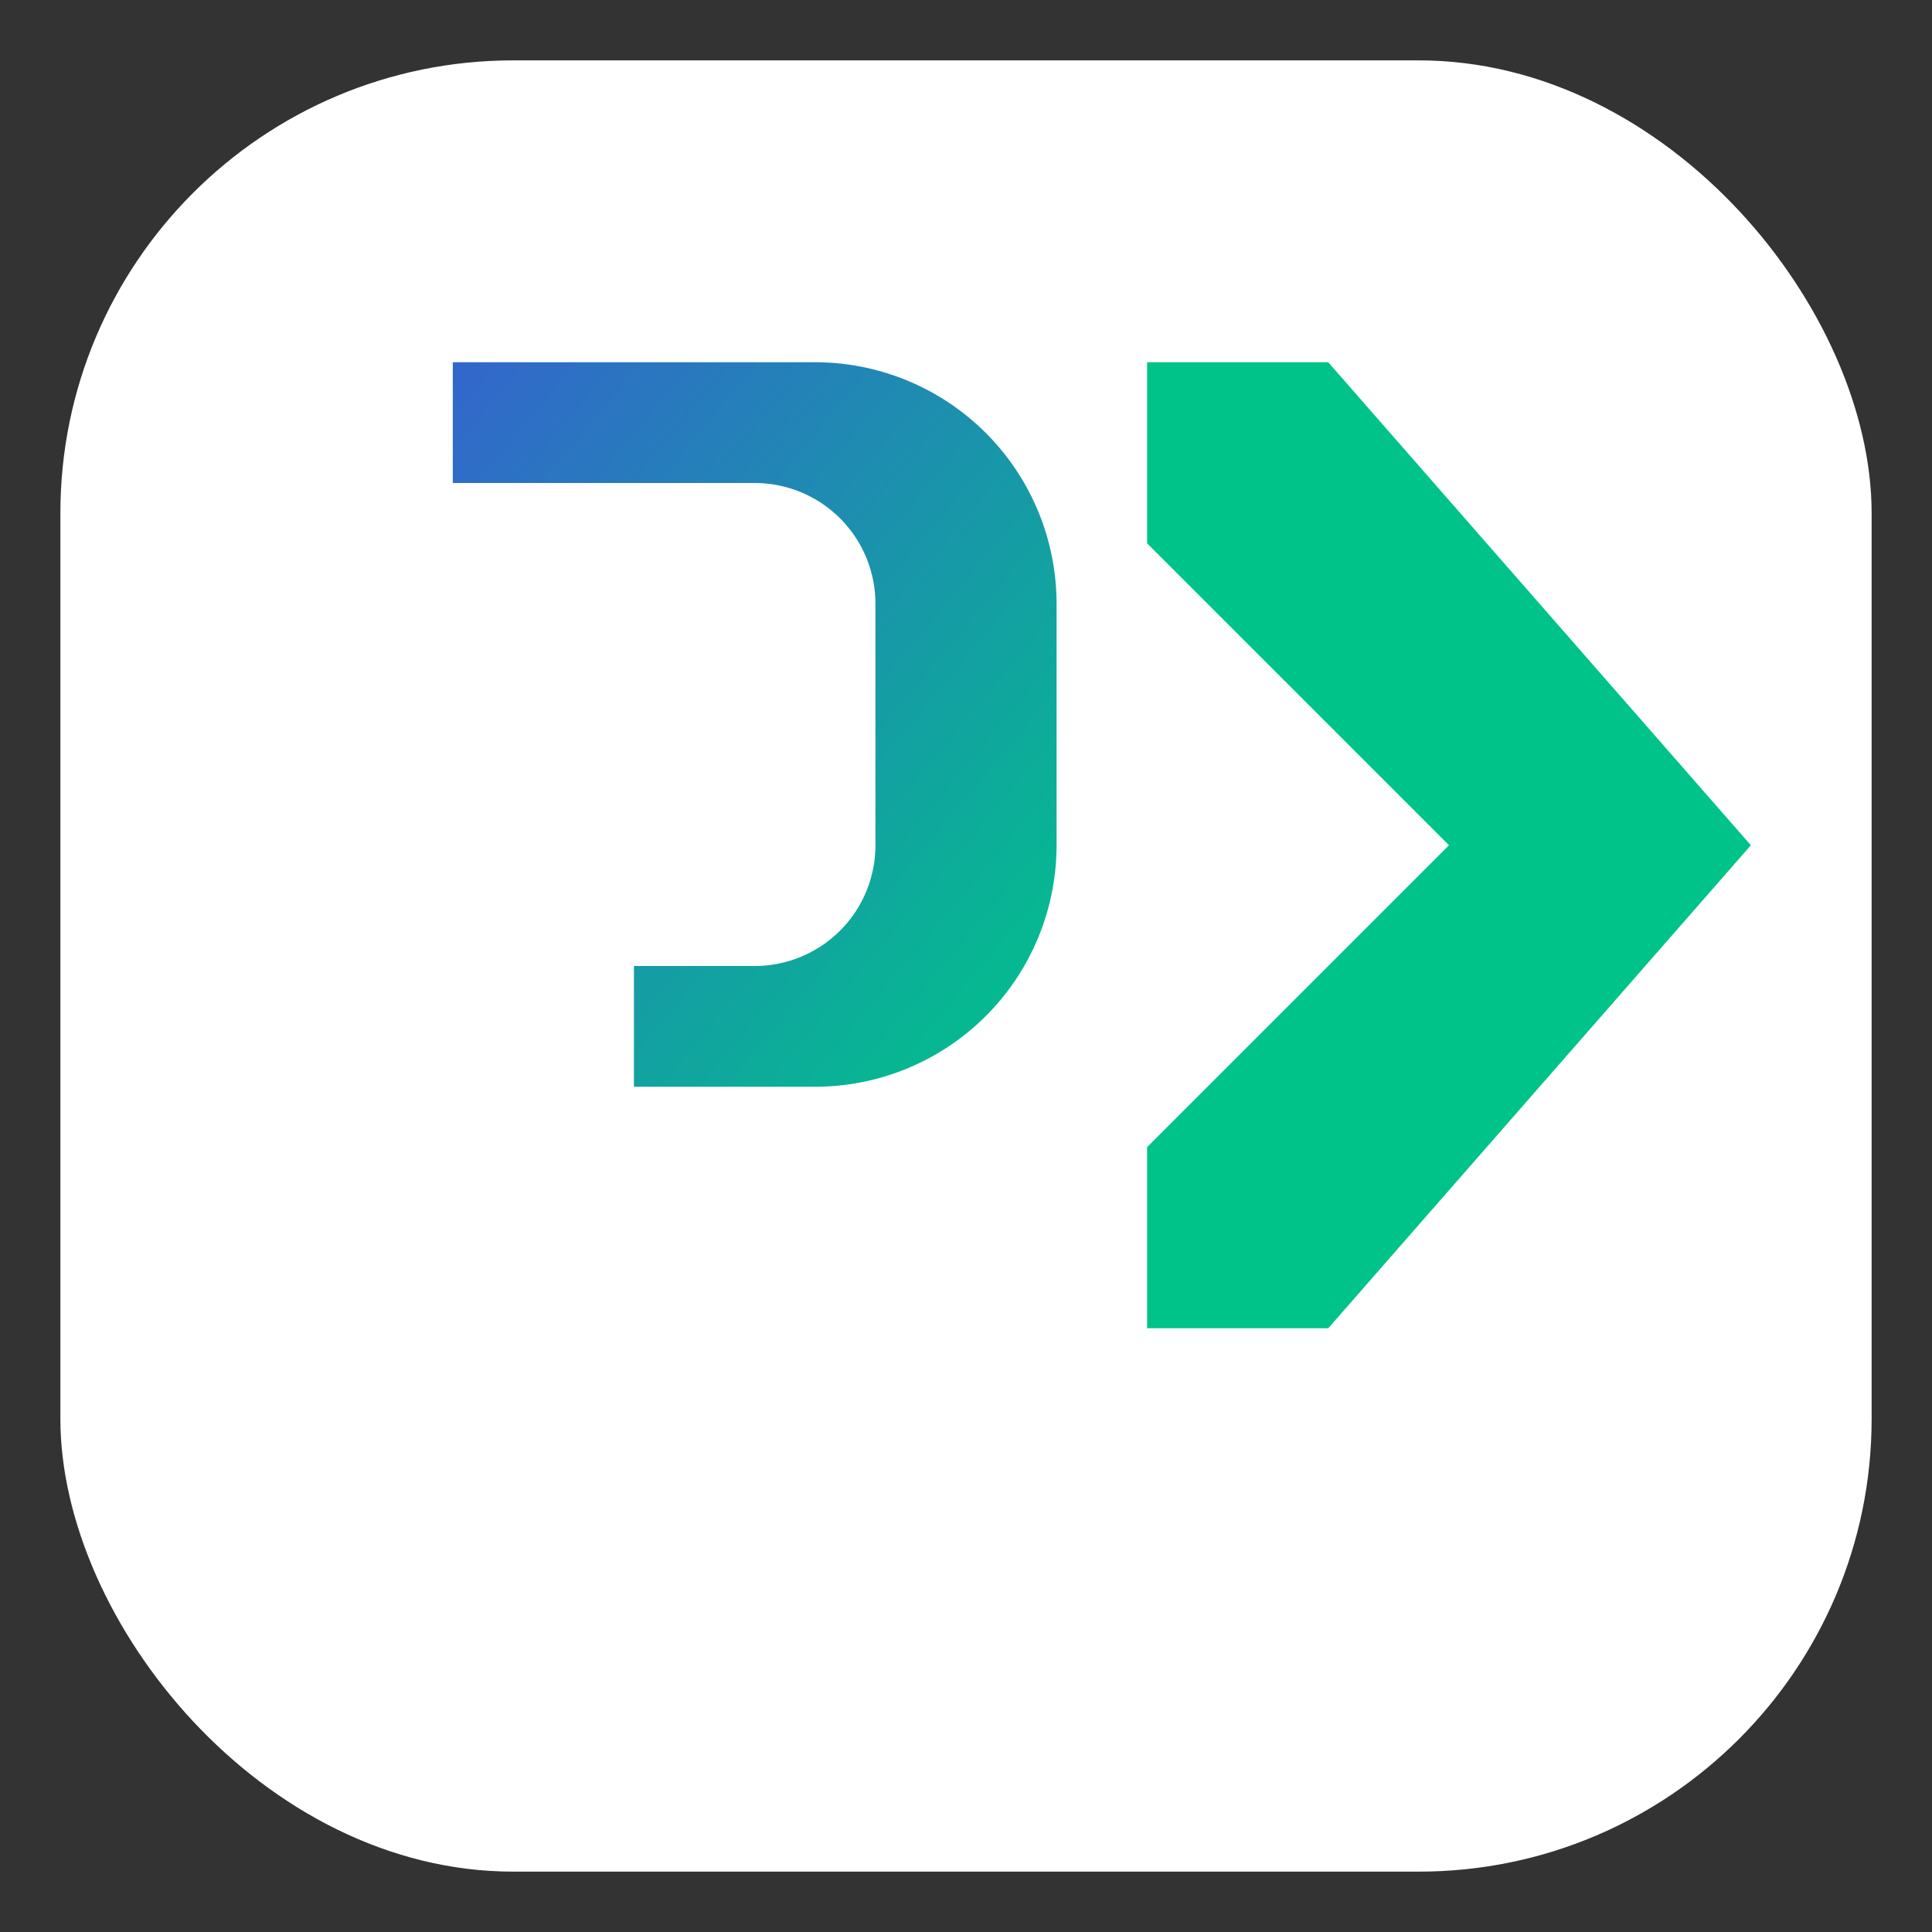
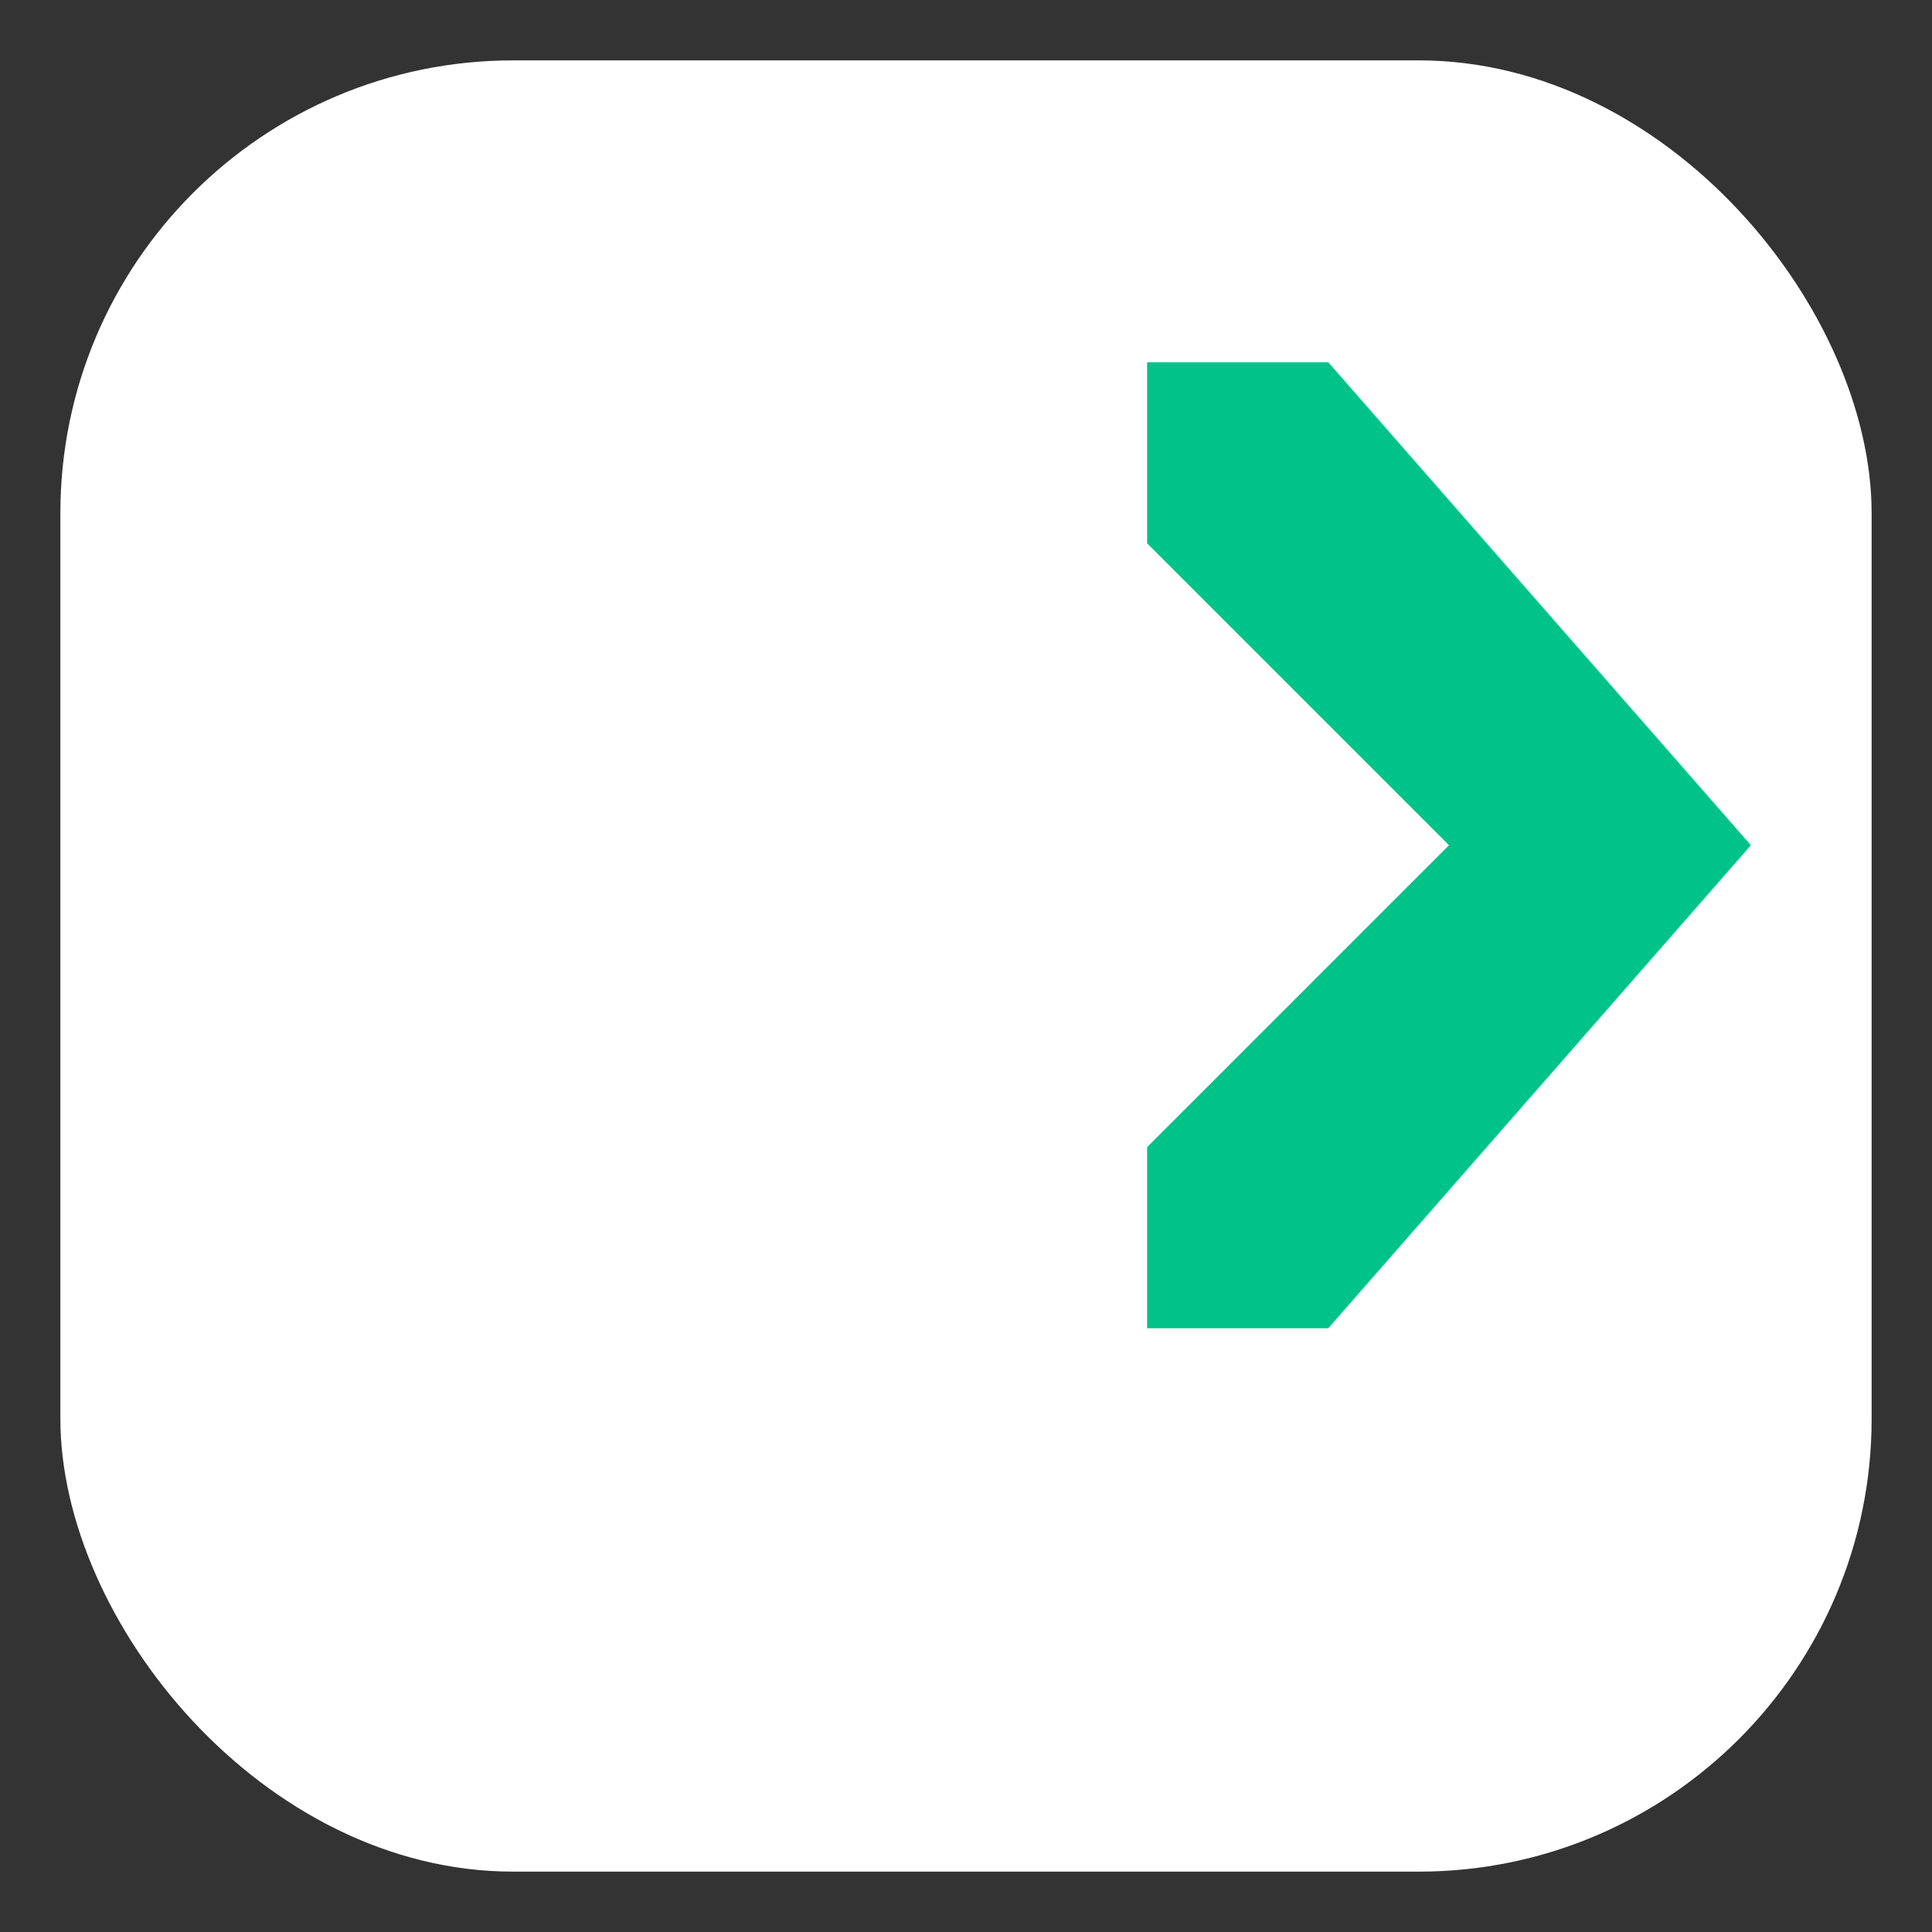
<svg xmlns="http://www.w3.org/2000/svg" viewBox="0 0 64 64">
  <rect x="0" y="0" width="64" height="64" fill="#333333" stroke="none" />
  <defs>
    <linearGradient id="gradient" x1="0%" y1="0%" x2="100%" y2="100%">
      <stop offset="0%" stop-color="#3366cc" />
      <stop offset="100%" stop-color="#00c389" />
    </linearGradient>
  </defs>
  <rect x="2" y="2" width="60" height="60" rx="15" fill="white" />
-   <path d="M15,12 h12 a8,8 0 0 1 8,8 v8 a8,8 0 0 1 -8,8 h-6 v-4 h4 a4,4 0 0 0 4,-4 v-8 a4,4 0 0 0 -4,-4 h-10 z" fill="url(#gradient)" />
  <path d="M38,18 l10,10 l-10,10 v6 h6 l14,-16 l-14,-16 h-6 z" fill="#00c389" />
</svg>